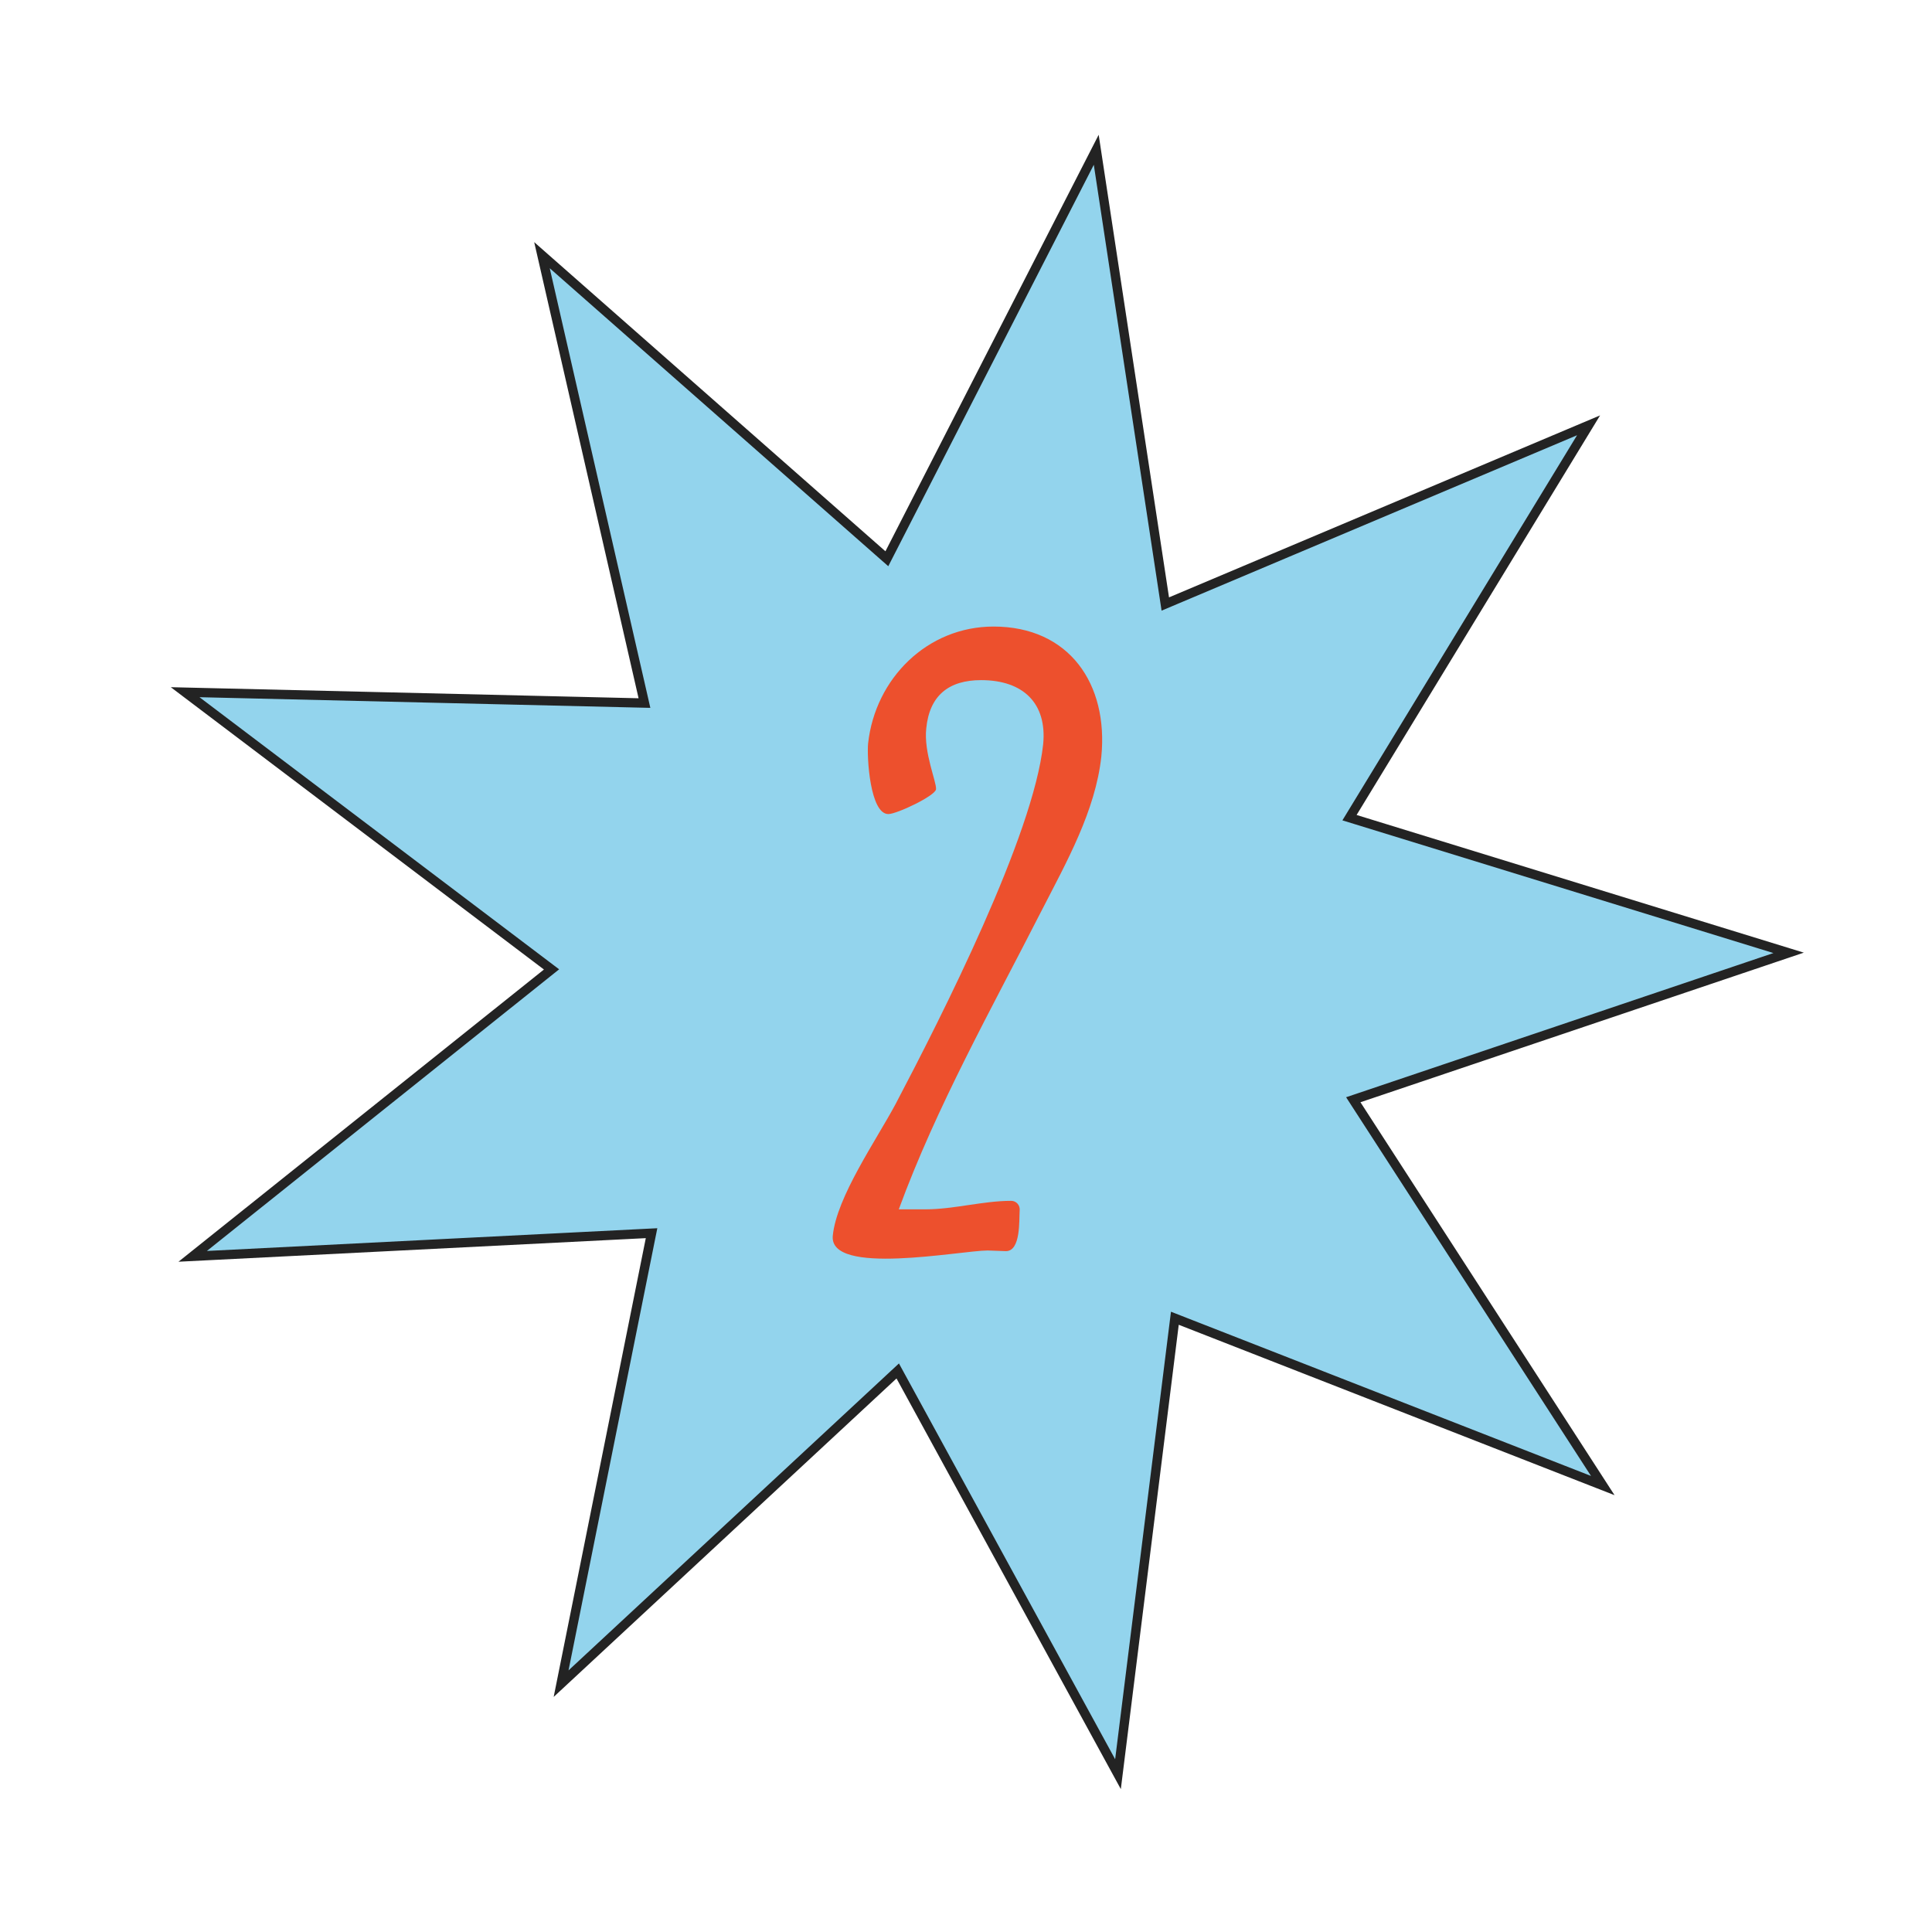
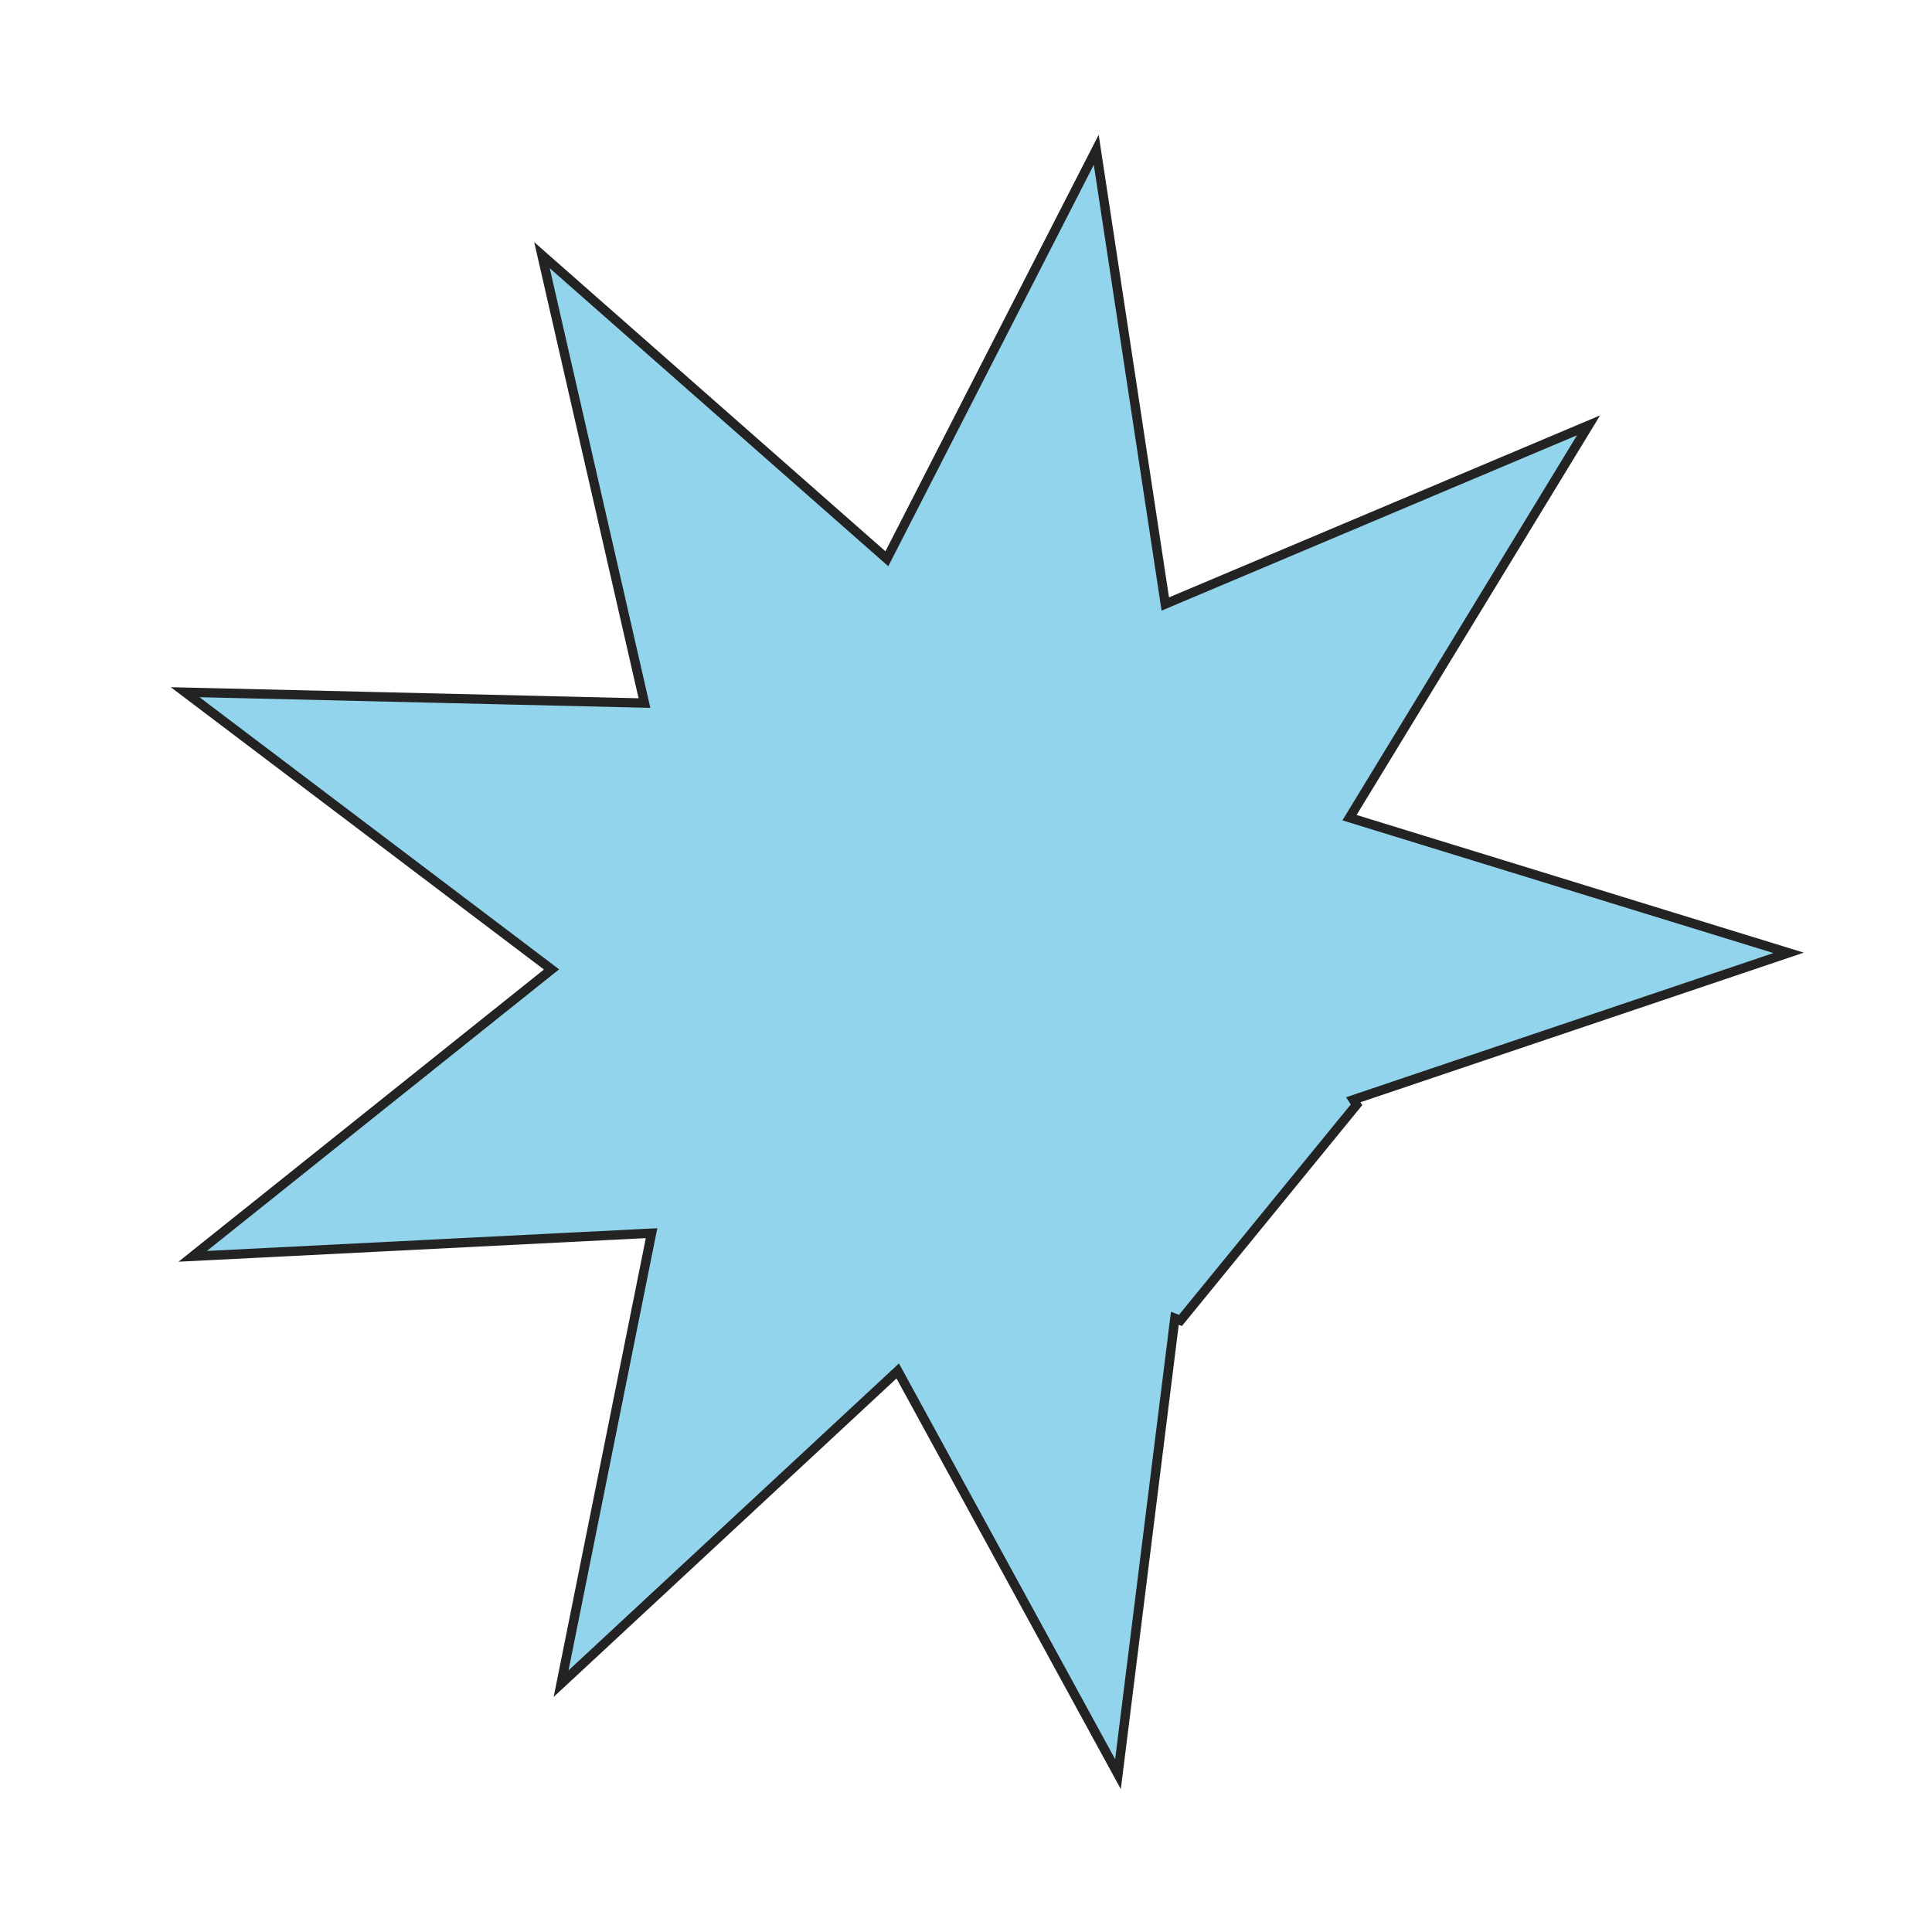
<svg xmlns="http://www.w3.org/2000/svg" width="207" height="207" viewBox="0 0 207 207" fill="none">
-   <path d="M125.445 64.466L170.204 45.569L144.924 87.058L144.59 87.607L145.204 87.796L191.638 102.091L145.603 117.624L144.994 117.829L145.343 118.369L171.726 159.167L126.477 141.475L125.878 141.241L125.798 141.879L119.784 190.09L96.493 147.451L96.185 146.887L95.714 147.325L60.118 180.391L69.683 132.757L69.81 132.127L69.168 132.159L20.645 134.608L58.591 104.267L59.093 103.866L58.58 103.478L19.836 74.164L68.407 75.313L69.049 75.328L68.906 74.701L58.068 27.341L94.537 59.442L95.02 59.866L95.313 59.294L117.454 16.048L124.757 64.08L124.853 64.716L125.445 64.466Z" fill="#93D4ED" stroke="#232323" />
-   <path d="M111.629 97.511C114.289 92.331 117.369 86.871 117.999 81.061C118.769 73.291 114.569 67.131 106.449 67.131C99.379 67.131 93.779 72.661 93.01 79.661C92.87 81.131 93.219 87.221 95.18 87.221C96.09 87.221 100.219 85.261 100.289 84.561C100.359 83.791 98.96 80.641 99.24 78.051C99.59 74.481 101.689 72.871 105.119 72.871C109.669 72.871 112.189 75.391 111.769 79.731C110.719 89.531 100.919 108.851 95.95 118.301C93.85 122.221 89.65 128.241 89.23 132.371C88.74 136.781 102.949 133.981 105.819 133.981L107.779 134.051C109.389 134.051 109.179 130.691 109.249 129.711C109.319 129.151 108.899 128.661 108.339 128.661C105.329 128.661 102.179 129.571 99.169 129.571H96.299C100.359 118.511 106.239 108.081 111.629 97.511Z" fill="#ED502D" />
+   <path d="M125.445 64.466L170.204 45.569L144.924 87.058L144.59 87.607L145.204 87.796L191.638 102.091L145.603 117.624L144.994 117.829L145.343 118.369L126.477 141.475L125.878 141.241L125.798 141.879L119.784 190.09L96.493 147.451L96.185 146.887L95.714 147.325L60.118 180.391L69.683 132.757L69.81 132.127L69.168 132.159L20.645 134.608L58.591 104.267L59.093 103.866L58.58 103.478L19.836 74.164L68.407 75.313L69.049 75.328L68.906 74.701L58.068 27.341L94.537 59.442L95.02 59.866L95.313 59.294L117.454 16.048L124.757 64.08L124.853 64.716L125.445 64.466Z" fill="#93D4ED" stroke="#232323" />
</svg>